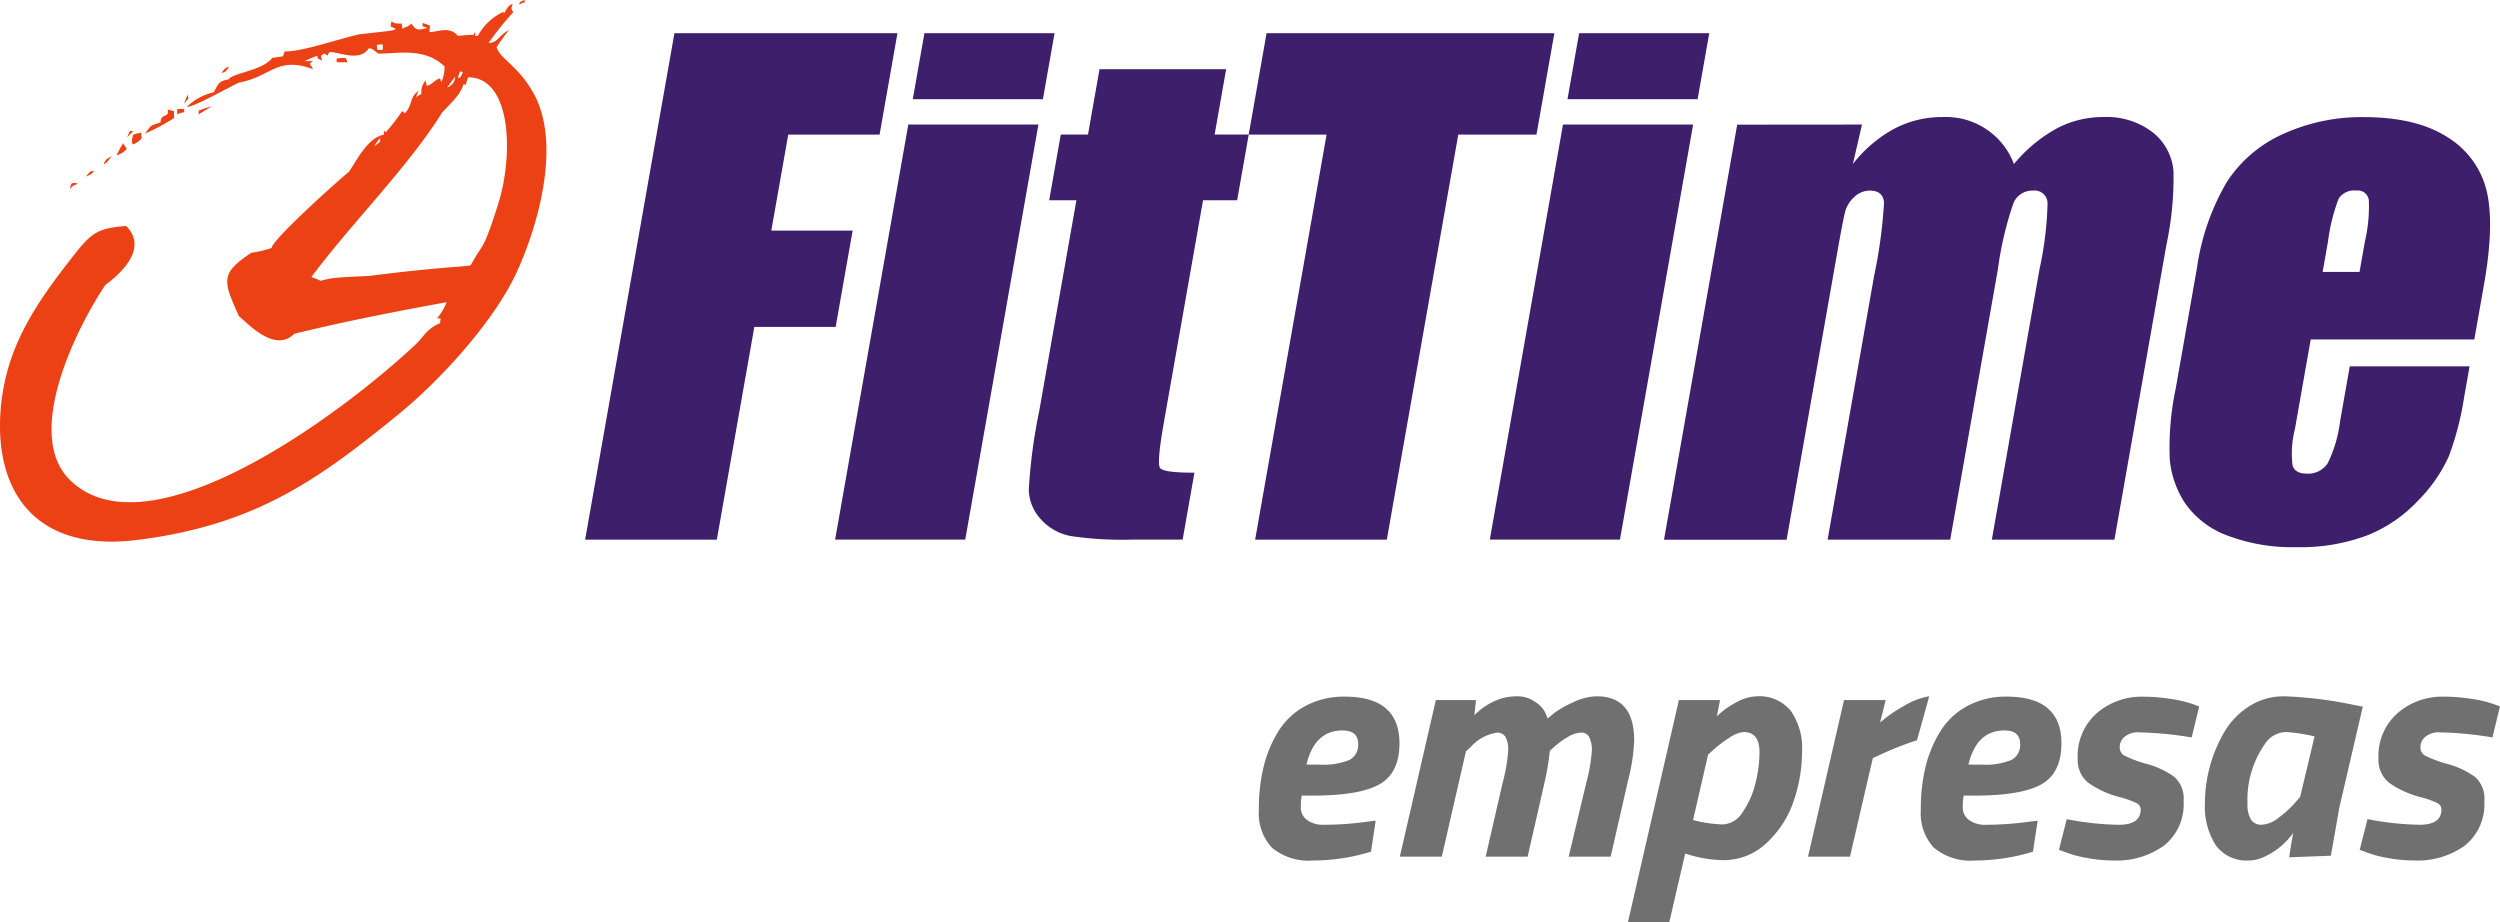
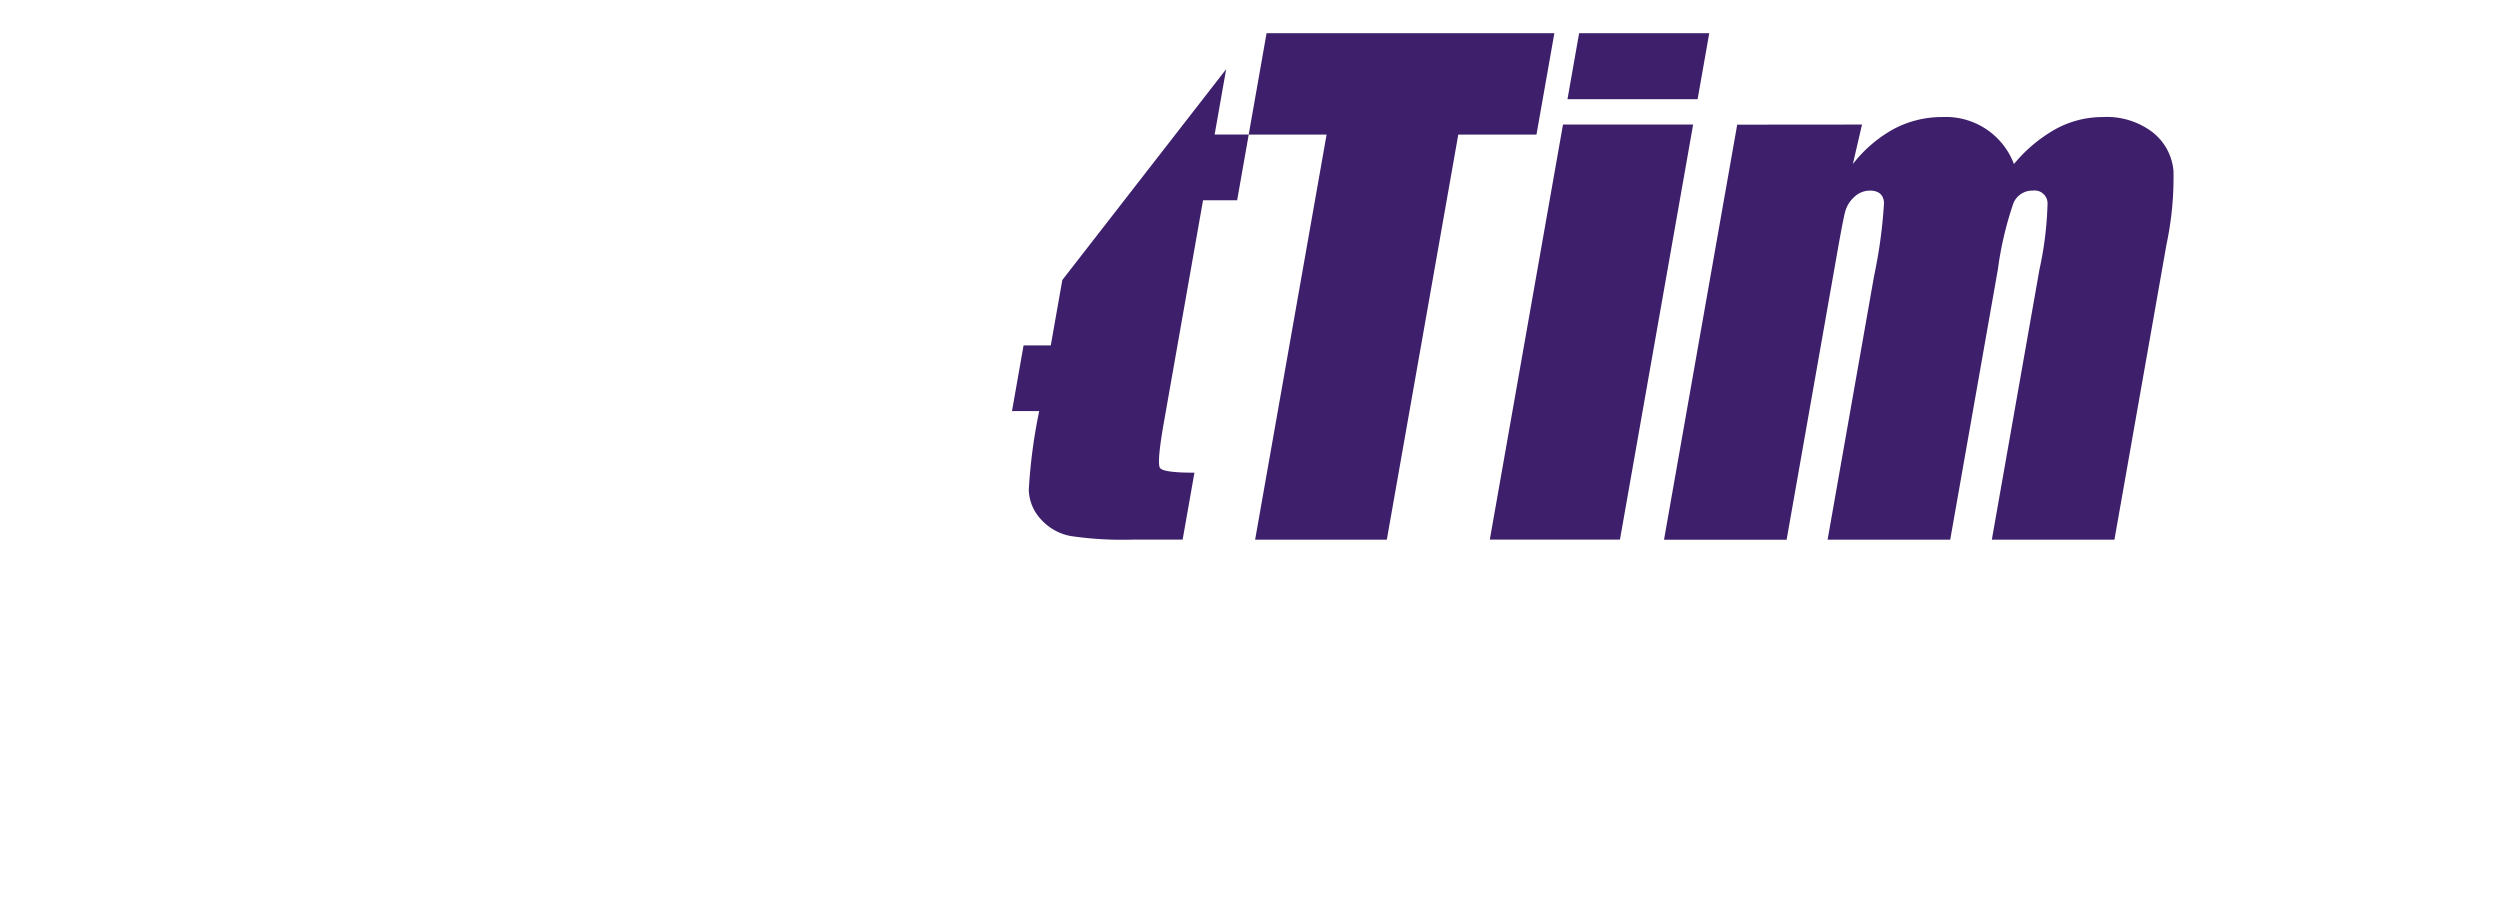
<svg xmlns="http://www.w3.org/2000/svg" width="255.376" height="94.232" viewBox="0 0 255.376 94.232">
  <g id="Grupo_52" data-name="Grupo 52" transform="translate(-785 -3423)">
    <g id="Grupo_46" data-name="Grupo 46" transform="translate(785 3423)">
-       <path id="Caminho_1" data-name="Caminho 1" d="M43.225,137.878c.11-.495.055-.824.823-.6-.6.274-.6.274-.823.6Zm1.646-1.316c.438-.549.438-.549.822-.6-.219.329-.219.329-.822.6ZM46.68,135.3c.219-.494.219-.494.822-.823-.549.713-.549.713-.822.823ZM48,134.367c.219-.438.438-.822.659-1.206.11.165.219.33.383.549a1.733,1.733,0,0,1-1.041.657Zm26.321-.876a4.917,4.917,0,0,1,.6-.878V133a5.6,5.6,0,0,0-.6.494Zm-24.677-.219c-.11-.384-.11-.384.055-.988a4.723,4.723,0,0,1,.822-.219,2.04,2.04,0,0,0,.055.549,1.787,1.787,0,0,1-.933.659Zm-.548-.713a3.3,3.3,0,0,1,.274-.659.688.688,0,0,1,.329.055,3.112,3.112,0,0,0-.6.6Zm1.809-.384c.713-.932.438-.768,1.59-1.152,0-.987.987-.438.713-1.317l.659.165v.714a23.322,23.322,0,0,1-2.962,1.59Zm3.29-1.974v-.549h.713v.33a2.688,2.688,0,0,0-.713.219Zm2.194,0v-.384a10.084,10.084,0,0,1,1.37-.439c-.494.275-.932.549-1.37.823Zm23.742-.932.659-.659-.659.659ZM54.906,129.1a4.7,4.7,0,0,1,.384-.933,1.384,1.384,0,0,0,.054.439,3.518,3.518,0,0,0-.438.494Zm26.869-1.646c.273-.383.548-.767.822-1.1a1.224,1.224,0,0,1-.822,1.1Zm1.1-.932a2.687,2.687,0,0,1,.219-.713.917.917,0,0,1,.275.11c-.22.494-.22.494-.494.6Zm-24.128-.548a1.165,1.165,0,0,1,.768-.659c-.384.548-.384.548-.768.659Zm11.735-1.1V124.5a4.967,4.967,0,0,1,.932-.055,3.753,3.753,0,0,1,.165.439Zm4.168-1.262a1.508,1.508,0,0,1-.055-.494,2.082,2.082,0,0,1,.6-.054v.548Zm14.476-4.606c.055-.275.055-.275.548-.494a.407.407,0,0,0,.055.219,2.037,2.037,0,0,0-.6.275ZM50.109,173.676c-10.467,1.3-14.571-5.006-13.957-13.208.485-6.489,3.665-11.011,7.457-15.846,1.819-2.319,2.468-2.8,5.374-3.017,2.083,2.085-.055,4.5-2.139,6.033-3.4,5.154-8.166,15.414-3.619,19.9,7.97,7.871,27.547-6.52,35.369-13.873.757-.713,1.1-1.59,2.468-2.139a1.08,1.08,0,0,1,.054-.438,1.079,1.079,0,0,0-.383-.054,5.706,5.706,0,0,0,.986-1.646c-5.1.933-10.747,2.029-15.573,3.235-1.974,1.974-4.716-1.041-5.648-1.808-1.59-3.565-1.974-4.333,1.261-6.471a11.609,11.609,0,0,0,2.084-.494c0-.768,6.306-6.471,7.9-7.787.876-1.316,1.973-3.508,3.564-3.784v-.438a.783.783,0,0,1,.165.219,18.32,18.32,0,0,0,1.7-2.194c.054.055.165.111.275.22.822-.822.438-1.646,1.425-2.3a3.391,3.391,0,0,0-.274.657,4.868,4.868,0,0,1,.548-.329,1.661,1.661,0,0,1,.439-1.371,2.381,2.381,0,0,0,.11.549c.548-.11.822-.659,1.371-.768a1.381,1.381,0,0,0,.11.384,3.755,3.755,0,0,0,.329-1.59C79.526,123.347,76.675,124,74.756,124c-.6-.384-.494-.494-.987-.549-.932,1.427-2.962.384-4,.384a.889.889,0,0,0-.219.384c-.11-.11-.219-.164-.274-.219a.888.888,0,0,0-.384.219,1.629,1.629,0,0,0,.11.494c-.494-.219-.494-.219-.494-.494a13.1,13.1,0,0,0-1.316.549h.878a1.44,1.44,0,0,0-.329.274,4.666,4.666,0,0,1,.329.548c-3.673-1.371-4.278.767-7.567,1.37-.768.33-4.716,2.578-5.319,2.469a5.735,5.735,0,0,1,2.741-1.482c.494-.876.494-1.151,1.535-1.316.329-.657,3.455-.876,4.441-2.194.33-.055.714-.11,1.1-.164.055-.165.111-.329.165-.494,1.919,0,5.428-1.262,7.622-1.755,3.509-.384,3.509-.384,3.73-.548a1.954,1.954,0,0,0-.495-.219,1.677,1.677,0,0,1,.055-.549c.384.219.384.219,1.041.219a2.446,2.446,0,0,0,.11.549c.274-.274.439-.11.878-.549.439.6.549.768,1.645.439l-.492-.165v-.329a6.559,6.559,0,0,1,.767.273,2.71,2.71,0,0,0-.054.659c.768,0,2.029-.659,2.906.384a14.349,14.349,0,0,1,1.59-.11c.054-.11.11-.219.164-.33v.439H84.9a5.74,5.74,0,0,1,2.632-2.467c0,.6.329-.769.932-.769-.164.439-.164.439.055.823A31.17,31.17,0,0,0,86,122.907c.932,0,1.1-.822,2.084-1.316a19.982,19.982,0,0,0-1.262,1.755c.384,1.26,2.26,1.879,3.838,4.824,2.867,5.348.175,13.939-1.809,18.206-2.422,5.211-8.035,11.2-12.063,14.477-8,6.5-14.463,11.306-26.675,12.823ZM68.834,147.2c-.33-.164-.659-.274-.933-.384,4.168-5.592,9.761-11.076,13.38-16.833.822-.878,1.919-1.865,2.138-2.852a.591.591,0,0,1,.274.055,3.169,3.169,0,0,1,.219-.768c4.441,0,4.654,7.923,3.071,12.941s-1.553,3.918-2.8,6.251c-.438.165-3.125.165-10.419,1.1-3.619.165-3.619.165-4.935.494Zm0,0" transform="translate(-36.093 -118.52)" fill="#ec4115" fill-rule="evenodd" />
      <g id="Grupo_1" data-name="Grupo 1" transform="translate(59.771 3.394)">
-         <path id="Caminho_2" data-name="Caminho 2" d="M94.862,121.339h22.782l-1.825,10.353h-9.33l-1.73,9.81h8.308l-1.736,9.841h-8.307L99.193,173.07H85.74Z" transform="translate(-85.74 -121.339)" fill="#3e1f6b" />
-         <path id="Caminho_3" data-name="Caminho 3" d="M127.72,130.668l-7.476,42.4H106.951l7.476-42.4Zm1.646-9.329-1.189,6.742H114.884l1.189-6.742Z" transform="translate(-81.415 -121.339)" fill="#3e1f6b" />
-         <path id="Caminho_4" data-name="Caminho 4" d="M143.546,124.391l-1.177,6.678h3.483l-1.183,6.709h-3.483l-4,22.687q-.739,4.186-.391,4.665t3.511.479l-1.206,6.838h-5.208a35.9,35.9,0,0,1-6.229-.368,5.42,5.42,0,0,1-3.025-1.693,4.6,4.6,0,0,1-1.253-3.036,54.8,54.8,0,0,1,1.065-8.036l3.8-21.536h-2.78l1.183-6.709h2.78l1.177-6.678Z" transform="translate(-78.065 -120.717)" fill="#3e1f6b" />
+         <path id="Caminho_4" data-name="Caminho 4" d="M143.546,124.391l-1.177,6.678h3.483l-1.183,6.709h-3.483l-4,22.687q-.739,4.186-.391,4.665t3.511.479l-1.206,6.838h-5.208a35.9,35.9,0,0,1-6.229-.368,5.42,5.42,0,0,1-3.025-1.693,4.6,4.6,0,0,1-1.253-3.036,54.8,54.8,0,0,1,1.065-8.036h-2.78l1.183-6.709h2.78l1.177-6.678Z" transform="translate(-78.065 -120.717)" fill="#3e1f6b" />
        <path id="Caminho_5" data-name="Caminho 5" d="M173.266,121.339l-1.826,10.353h-7.988l-7.3,41.379H142.7l7.3-41.379h-7.957l1.825-10.353Z" transform="translate(-74.259 -121.339)" fill="#3e1f6b" />
        <path id="Caminho_6" data-name="Caminho 6" d="M183.27,130.668l-7.476,42.4H162.5l7.476-42.4Zm1.646-9.329-1.189,6.742H170.434l1.189-6.742Z" transform="translate(-70.087 -121.339)" fill="#3e1f6b" />
        <path id="Caminho_7" data-name="Caminho 7" d="M197.507,129.218l-.934,4.034a13.491,13.491,0,0,1,4.214-3.6,10.477,10.477,0,0,1,4.94-1.2,7.423,7.423,0,0,1,7.3,4.8,15.105,15.105,0,0,1,4.309-3.6,9.986,9.986,0,0,1,4.749-1.2,7.713,7.713,0,0,1,5.166,1.6,5.629,5.629,0,0,1,2.074,3.914,33.04,33.04,0,0,1-.72,7.525l-5.313,30.132H210.768l4.873-27.64a35.287,35.287,0,0,0,.819-6.725,1.317,1.317,0,0,0-1.482-1.294,2.086,2.086,0,0,0-2,1.277,34.792,34.792,0,0,0-1.588,6.742l-4.873,27.64H193.992l4.749-26.936a50.521,50.521,0,0,0,1.015-7.476q-.083-1.246-1.458-1.246a2.306,2.306,0,0,0-1.584.655,3.1,3.1,0,0,0-.954,1.6q-.231.943-.771,4.009l-5.184,29.4H177.282l7.476-42.4Z" transform="translate(-67.073 -119.889)" fill="#3e1f6b" />
-         <path id="Caminho_8" data-name="Caminho 8" d="M251.313,151.17H234.6l-1.616,9.17a9.962,9.962,0,0,0-.238,3.707q.269.831,1.451.829a2.363,2.363,0,0,0,2.16-1.1,13.46,13.46,0,0,0,1.247-4.265l.986-5.592h12.238l-.553,3.133a30.578,30.578,0,0,1-1.56,6.038,15.429,15.429,0,0,1-3.111,4.505,14.41,14.41,0,0,1-5.25,3.595,19.508,19.508,0,0,1-7.225,1.2,18.71,18.71,0,0,1-7.014-1.181,9.064,9.064,0,0,1-4.3-3.243,9.685,9.685,0,0,1-1.612-4.538,29.094,29.094,0,0,1,.6-7.205l2.18-12.365a23.947,23.947,0,0,1,3.048-8.771,13.3,13.3,0,0,1,5.788-4.92,19.3,19.3,0,0,1,8.161-1.71q5.432,0,8.6,2.06a8.856,8.856,0,0,1,3.989,5.465q.822,3.4-.265,9.57Zm-11.725-6.9.547-3.1a15.647,15.647,0,0,0,.4-4.25,1.129,1.129,0,0,0-1.269-.958,1.892,1.892,0,0,0-1.806.815,18.6,18.6,0,0,0-1.094,4.393l-.547,3.1Z" transform="translate(-58.331 -119.889)" fill="#3e1f6b" />
      </g>
    </g>
-     <path id="Caminho_62" data-name="Caminho 62" d="M6.88-5.04a1.524,1.524,0,0,0,.656,1.3,2.717,2.717,0,0,0,1.648.48,32.78,32.78,0,0,0,4.512-.32l.832-.1-.48,3.168a20.346,20.346,0,0,1-5.888.9A5.851,5.851,0,0,1,3.92-.928a5.166,5.166,0,0,1-1.328-3.84A18.106,18.106,0,0,1,3.1-9.28a12.564,12.564,0,0,1,1.52-3.584,7.278,7.278,0,0,1,2.752-2.544,8.235,8.235,0,0,1,3.984-.944q5.6,0,5.6,4.768,0,3.04-2.048,4.192T8.1-6.24H6.976A5.413,5.413,0,0,0,6.88-5.04ZM8.768-9.408a7.008,7.008,0,0,0,3.088-.48,1.706,1.706,0,0,0,.88-1.632q0-1.376-1.6-1.376-2.848,0-3.68,3.488ZM27.488-7.52a17.116,17.116,0,0,0,.576-3.328,2.719,2.719,0,0,0-.272-1.376.951.951,0,0,0-.88-.448,4.5,4.5,0,0,0-2.656,1.44l-.512.48L21.28,0H16.992l3.68-16h4.1l-.16,1.536a6.888,6.888,0,0,1,2.848-1.728,5.87,5.87,0,0,1,1.6-.192,3.041,3.041,0,0,1,1.76.576,2.735,2.735,0,0,1,1.056,1.152l.224.544q.288-.256.768-.64a10.113,10.113,0,0,1,1.808-1.008,5.755,5.755,0,0,1,2.416-.624q3.84,0,3.84,4.512A18.975,18.975,0,0,1,40.32-7.84L38.528,0H34.24l1.792-7.52a17.176,17.176,0,0,0,.576-3.3,2.981,2.981,0,0,0-.256-1.376.886.886,0,0,0-.848-.48,2.8,2.8,0,0,0-1.376.464,7.417,7.417,0,0,0-1.3.944l-.512.448a26.35,26.35,0,0,1-.48,2.976L30.048,0H25.76ZM53.44-16.384A4.136,4.136,0,0,1,56.928-14.9a6.6,6.6,0,0,1,1.152,4.128,15.475,15.475,0,0,1-.88,5.152,10.231,10.231,0,0,1-2.768,4.24A6.333,6.333,0,0,1,50.016.352a12.619,12.619,0,0,1-3.232-.48l-.64-.192L44.512,6.72H40.288L45.5-16H49.7l-.32,1.664a8.266,8.266,0,0,1,1.968-1.424A4.544,4.544,0,0,1,53.44-16.384ZM52.1-12.736a3.012,3.012,0,0,0-1.424.576,11.505,11.505,0,0,0-1.552,1.152l-.64.576L46.944-3.744a13.49,13.49,0,0,0,3.024.448A2.5,2.5,0,0,0,52.016-4.56a8.812,8.812,0,0,0,1.3-2.928,13.186,13.186,0,0,0,.416-3.2Q53.728-12.736,52.1-12.736ZM58.688,0l3.68-16h4.256l-.576,2.3a13.879,13.879,0,0,1,2.464-1.712,7.269,7.269,0,0,1,2.56-.976L69.824-11.9a34.761,34.761,0,0,0-3.744,1.472l-.768.352L62.976,0ZM74.5-5.04a1.523,1.523,0,0,0,.656,1.3,2.717,2.717,0,0,0,1.648.48,32.78,32.78,0,0,0,4.512-.32l.832-.1-.48,3.168a20.346,20.346,0,0,1-5.888.9,5.851,5.851,0,0,1-4.24-1.312,5.166,5.166,0,0,1-1.328-3.84A18.106,18.106,0,0,1,70.72-9.28a12.563,12.563,0,0,1,1.52-3.584,7.278,7.278,0,0,1,2.752-2.544,8.235,8.235,0,0,1,3.984-.944q5.6,0,5.6,4.768,0,3.04-2.048,4.192T75.712-6.24h-1.12A5.413,5.413,0,0,0,74.5-5.04Zm1.888-4.368a7.008,7.008,0,0,0,3.088-.48,1.706,1.706,0,0,0,.88-1.632q0-1.376-1.6-1.376-2.848,0-3.68,3.488Zm16.128-3.3a2.169,2.169,0,0,0-1.472.448,1.348,1.348,0,0,0-.512,1.04.974.974,0,0,0,.448.88,12.4,12.4,0,0,0,2.32.864,8.673,8.673,0,0,1,2.816,1.328A2.946,2.946,0,0,1,97.056-5.7a5.412,5.412,0,0,1-1.968,4.544A8.272,8.272,0,0,1,89.856.384,14.4,14.4,0,0,1,87.088.112a10.946,10.946,0,0,1-2.064-.56L84.32-.7l.8-3.136a29.413,29.413,0,0,0,5.312.576q2.24,0,2.24-1.568a.729.729,0,0,0-.448-.656,8.954,8.954,0,0,0-1.536-.56,9.757,9.757,0,0,1-3.36-1.5,2.963,2.963,0,0,1-1.088-2.464,5.816,5.816,0,0,1,1.952-4.656,6.968,6.968,0,0,1,4.7-1.68,17.878,17.878,0,0,1,2.944.24,11.974,11.974,0,0,1,2.112.5l.7.256-.768,3.168A36.52,36.52,0,0,0,92.512-12.7ZM103.744.384A3.861,3.861,0,0,1,100.32-1.2a7.368,7.368,0,0,1-1.088-4.24,14.538,14.538,0,0,1,1.856-7.072,7.809,7.809,0,0,1,2.56-2.784,6.539,6.539,0,0,1,3.712-1.088,40.776,40.776,0,0,1,6.528.768l1.472.288-2.4,10.336L112.1-.1l-4.256.16q.288-1.952.416-2.5a7.4,7.4,0,0,1-3.072,2.5A3.6,3.6,0,0,1,103.744.384Zm3.744-13.12a2.655,2.655,0,0,0-2.144,1.248,9.87,9.87,0,0,0-1.76,6.048,3.028,3.028,0,0,0,.352,1.648,1.232,1.232,0,0,0,1.1.528,2.955,2.955,0,0,0,1.7-.7,11.113,11.113,0,0,0,1.584-1.408l.64-.736,1.472-6.176A16.86,16.86,0,0,0,107.488-12.736Zm15.744.032a2.169,2.169,0,0,0-1.472.448,1.348,1.348,0,0,0-.512,1.04.974.974,0,0,0,.448.88,12.4,12.4,0,0,0,2.32.864,8.673,8.673,0,0,1,2.816,1.328,2.946,2.946,0,0,1,.944,2.448,5.412,5.412,0,0,1-1.968,4.544A8.272,8.272,0,0,1,120.576.384a14.4,14.4,0,0,1-2.768-.272,10.946,10.946,0,0,1-2.064-.56l-.7-.256.8-3.136a29.413,29.413,0,0,0,5.312.576q2.24,0,2.24-1.568a.729.729,0,0,0-.448-.656,8.954,8.954,0,0,0-1.536-.56,9.757,9.757,0,0,1-3.36-1.5,2.963,2.963,0,0,1-1.088-2.464,5.816,5.816,0,0,1,1.952-4.656,6.968,6.968,0,0,1,4.7-1.68,17.878,17.878,0,0,1,2.944.24,11.974,11.974,0,0,1,2.112.5l.7.256-.768,3.168A36.52,36.52,0,0,0,123.232-12.7Z" transform="translate(911 3510.512)" fill="#707070" />
  </g>
</svg>